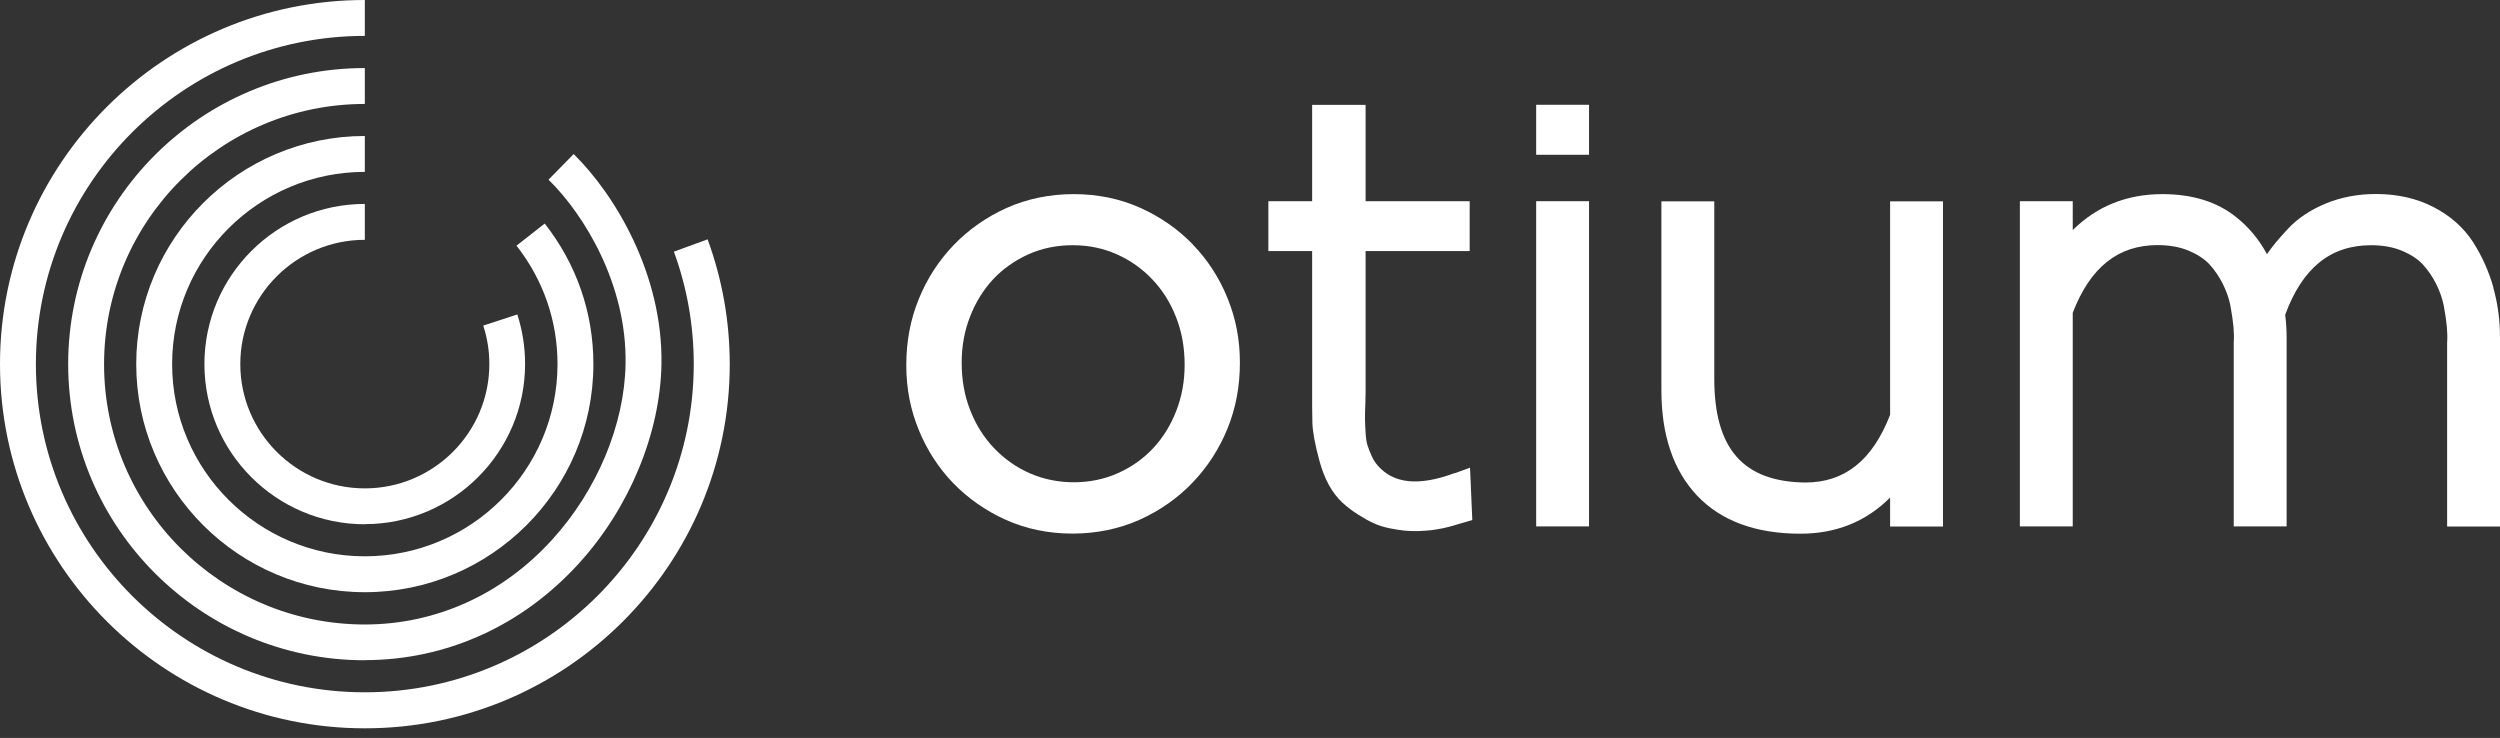
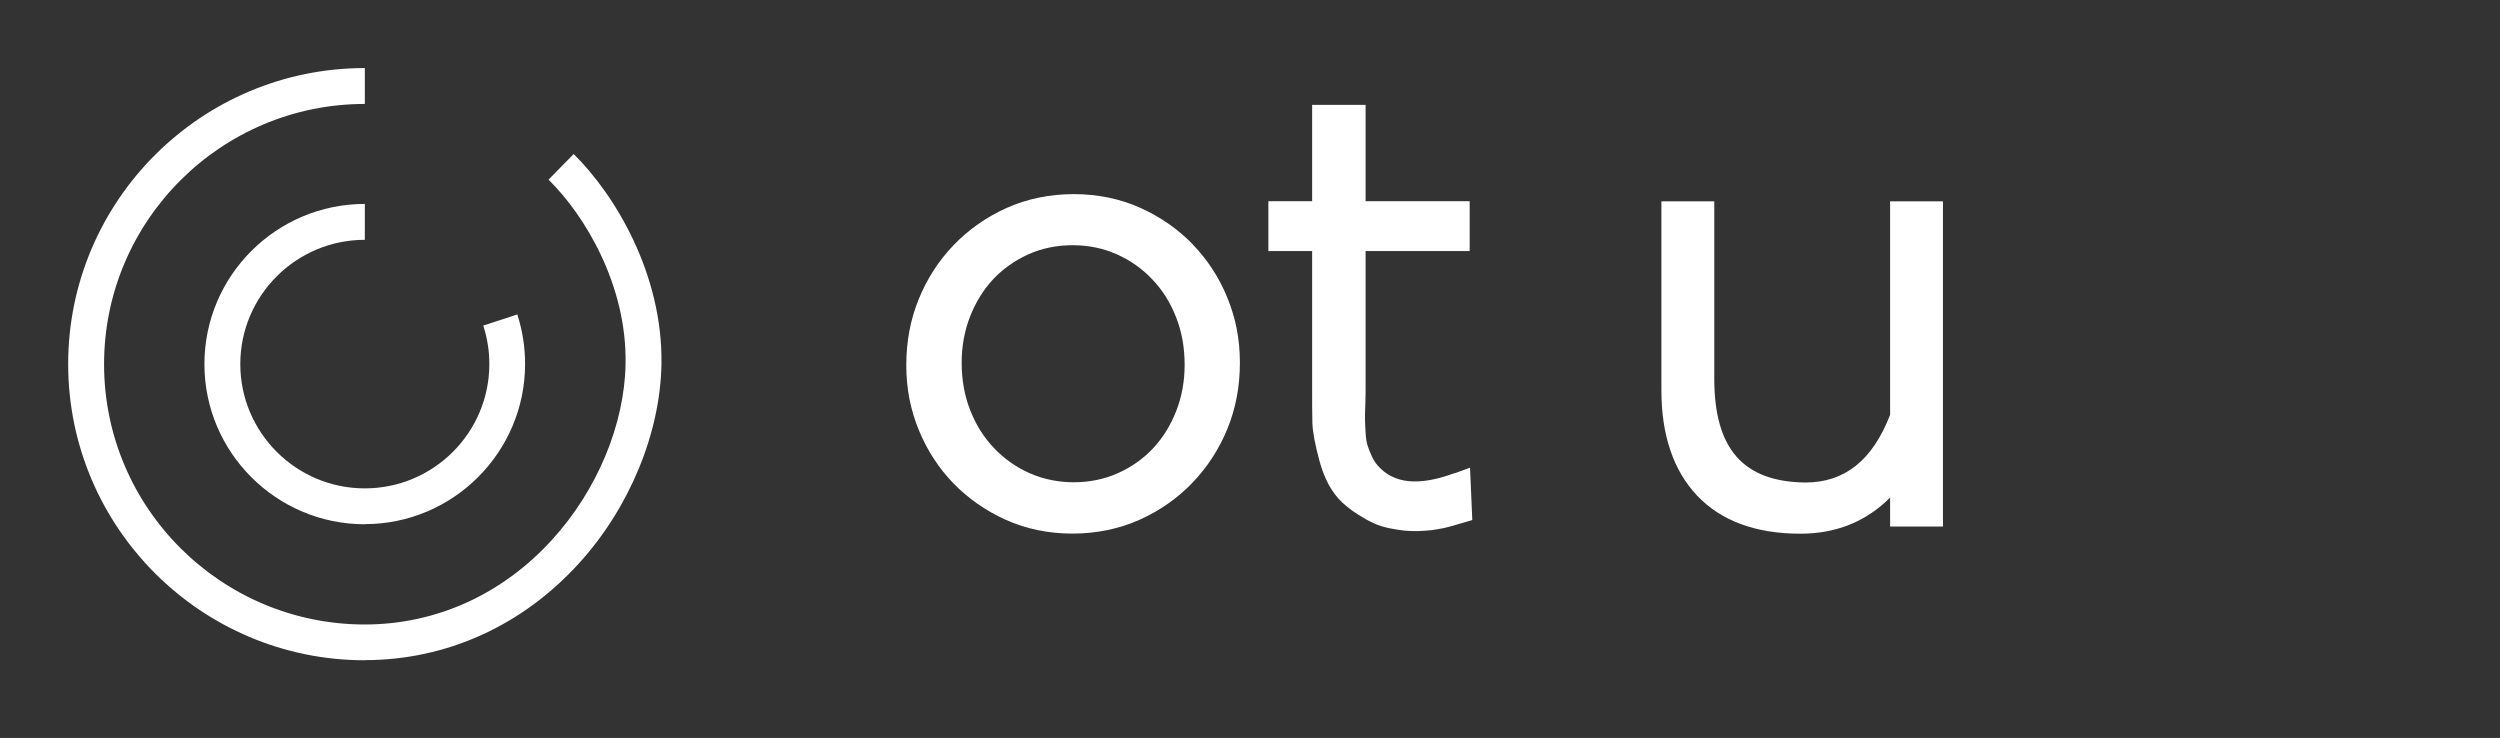
<svg xmlns="http://www.w3.org/2000/svg" width="166" height="49" viewBox="0 0 166 49" fill="none">
  <rect x="0" y="0" width="166" height="49" fill="#333333" stroke="none" />
  <path d="M79.2 16.226C78.223 15.217 77.047 14.399 75.721 13.803C74.379 13.2 72.894 12.89 71.297 12.89C69.701 12.89 68.208 13.2 66.85 13.803C65.507 14.407 64.324 15.233 63.323 16.273C62.331 17.306 61.552 18.513 61.004 19.863C60.456 21.206 60.178 22.659 60.178 24.239C60.178 25.82 60.456 27.194 61.004 28.544C61.552 29.887 62.331 31.086 63.307 32.094C64.292 33.103 65.46 33.921 66.786 34.517C68.128 35.12 69.614 35.43 71.21 35.43C72.806 35.43 74.299 35.12 75.658 34.517C77 33.913 78.191 33.087 79.184 32.047C80.177 31.014 80.955 29.807 81.503 28.465C82.051 27.123 82.329 25.669 82.329 24.089C82.329 22.508 82.051 21.134 81.503 19.784C80.955 18.434 80.177 17.242 79.2 16.234V16.226ZM78.66 24.232C78.66 25.304 78.477 26.328 78.104 27.281C77.738 28.227 77.222 29.061 76.579 29.751C75.936 30.442 75.149 31.006 74.244 31.411C72.465 32.221 70.201 32.229 68.382 31.427C67.477 31.03 66.683 30.466 66.008 29.759C65.333 29.052 64.801 28.211 64.427 27.25C64.046 26.289 63.855 25.24 63.855 24.073C63.855 23.001 64.038 21.976 64.411 21.023C64.777 20.078 65.293 19.244 65.936 18.553C66.58 17.862 67.366 17.306 68.271 16.893C69.169 16.488 70.162 16.282 71.218 16.282C72.274 16.282 73.235 16.48 74.133 16.877C75.038 17.274 75.84 17.838 76.507 18.545C77.183 19.252 77.715 20.094 78.088 21.055C78.469 22.016 78.66 23.064 78.66 24.239V24.232Z" fill="white" />
  <path d="M96.593 31.411C94.219 32.293 92.551 32.126 91.494 30.927C91.335 30.752 91.2 30.538 91.089 30.299C90.962 30.022 90.859 29.767 90.795 29.545C90.756 29.418 90.7 29.172 90.676 28.735C90.652 28.338 90.636 28.036 90.636 27.822C90.636 27.607 90.636 27.25 90.66 26.765C90.676 26.257 90.676 25.907 90.676 25.725V16.671H97.586V13.359H90.676V6.965H87.126V13.359H84.219V16.671H87.126V25.725C87.126 26.757 87.126 27.536 87.142 28.06C87.158 28.655 87.309 29.489 87.618 30.625C87.944 31.824 88.46 32.754 89.143 33.381C89.461 33.675 89.811 33.937 90.176 34.167C90.541 34.398 90.875 34.588 91.192 34.731C91.526 34.89 91.899 35.001 92.288 35.081C92.646 35.152 92.964 35.2 93.249 35.232C93.448 35.248 93.662 35.263 93.885 35.263C93.996 35.263 94.107 35.263 94.219 35.263C94.552 35.248 94.838 35.224 95.068 35.2C95.299 35.168 95.545 35.128 95.823 35.073C96.109 35.009 96.323 34.954 96.458 34.914C96.569 34.874 96.712 34.834 96.879 34.787L97.761 34.533L97.61 31.054L96.585 31.427L96.593 31.411Z" fill="white" />
-   <path d="M105.512 6.957H102.002V10.277H105.512V6.957Z" fill="white" />
-   <path d="M105.512 13.359H102.002V34.953H105.512V13.359Z" fill="white" />
  <path d="M125.503 27.544C124.335 30.562 122.493 32.039 119.872 32.039C115.75 31.991 113.828 29.799 113.828 25.145V13.367H110.317V25.931C110.317 28.902 111.12 31.253 112.692 32.913C114.281 34.588 116.584 35.438 119.546 35.438C121.913 35.438 123.907 34.636 125.503 33.039V34.962H129.013V13.367H125.503V27.552V27.544Z" fill="white" />
-   <path d="M165.563 19.093C165.269 18.045 164.824 17.044 164.236 16.115C163.617 15.138 162.727 14.344 161.6 13.756C160.48 13.176 159.193 12.882 157.764 12.882C156.564 12.882 155.444 13.097 154.436 13.51C153.419 13.931 152.569 14.495 151.918 15.194C151.307 15.845 150.854 16.393 150.528 16.877C150.004 15.908 149.321 15.082 148.479 14.415C147.216 13.399 145.572 12.89 143.587 12.89C141.22 12.89 139.226 13.692 137.63 15.281V13.359H134.12V34.954H137.63V20.769C138.798 17.743 140.64 16.274 143.269 16.274C144.047 16.274 144.746 16.401 145.334 16.647C145.914 16.893 146.374 17.195 146.7 17.544C147.057 17.934 147.359 18.378 147.598 18.855C147.836 19.339 148.011 19.824 148.098 20.292C148.193 20.817 148.265 21.293 148.304 21.706C148.336 22.095 148.344 22.421 148.32 22.739V34.954H151.831V22.389C151.831 21.897 151.799 21.396 151.735 20.904C152.879 17.791 154.746 16.282 157.438 16.282C158.216 16.282 158.915 16.409 159.503 16.655C160.083 16.901 160.543 17.203 160.869 17.552C161.226 17.942 161.528 18.386 161.766 18.863C162.005 19.339 162.171 19.832 162.267 20.3C162.362 20.825 162.434 21.293 162.473 21.714C162.505 22.111 162.513 22.429 162.489 22.747V34.962H166V22.397C166 21.253 165.849 20.149 165.555 19.101L165.563 19.093Z" fill="white" />
-   <path d="M24.224 48.36C10.865 48.36 0 37.511 0 24.176C0 10.841 10.865 0 24.224 0V2.383C12.183 2.383 2.383 12.159 2.383 24.176C2.383 36.193 12.183 45.969 24.224 45.969C36.264 45.969 46.065 36.193 46.065 24.176C46.065 21.611 45.62 19.093 44.746 16.71L46.986 15.892C47.955 18.545 48.455 21.333 48.455 24.184C48.455 37.519 37.59 48.36 24.232 48.36H24.224Z" fill="white" />
  <path d="M24.224 43.841C13.359 43.841 4.527 35.017 4.527 24.176C4.527 13.335 13.359 4.519 24.224 4.519V6.902C14.678 6.902 6.91 14.653 6.91 24.184C6.91 33.715 14.678 41.466 24.224 41.466C28.95 41.466 33.373 39.465 36.677 35.819C39.656 32.539 41.474 28.179 41.538 24.144C41.625 18.926 38.838 14.304 36.423 11.929L38.091 10.229C40.839 12.93 44.016 18.211 43.921 24.176C43.841 28.767 41.8 33.715 38.441 37.408C34.676 41.553 29.633 43.833 24.216 43.833L24.224 43.841Z" fill="white" />
-   <path d="M24.224 39.322C15.853 39.322 9.046 32.523 9.046 24.176C9.046 15.829 15.861 9.03 24.224 9.03V11.413C17.171 11.413 11.429 17.139 11.429 24.176C11.429 31.213 17.171 36.939 24.224 36.939C31.277 36.939 37.019 31.213 37.019 24.176C37.019 21.301 36.074 18.577 34.295 16.313L36.169 14.844C38.282 17.536 39.401 20.761 39.401 24.176C39.401 32.531 32.595 39.322 24.224 39.322Z" fill="white" />
  <path d="M24.224 34.811C18.354 34.811 13.573 30.045 13.573 24.176C13.573 18.307 18.354 13.541 24.224 13.541V15.924C19.665 15.924 15.956 19.625 15.956 24.176C15.956 28.727 19.665 32.428 24.224 32.428C28.783 32.428 32.492 28.727 32.492 24.176C32.492 23.302 32.357 22.445 32.087 21.619L34.35 20.88C34.692 21.944 34.866 23.048 34.866 24.168C34.866 30.029 30.085 34.803 24.216 34.803L24.224 34.811Z" fill="white" />
</svg>